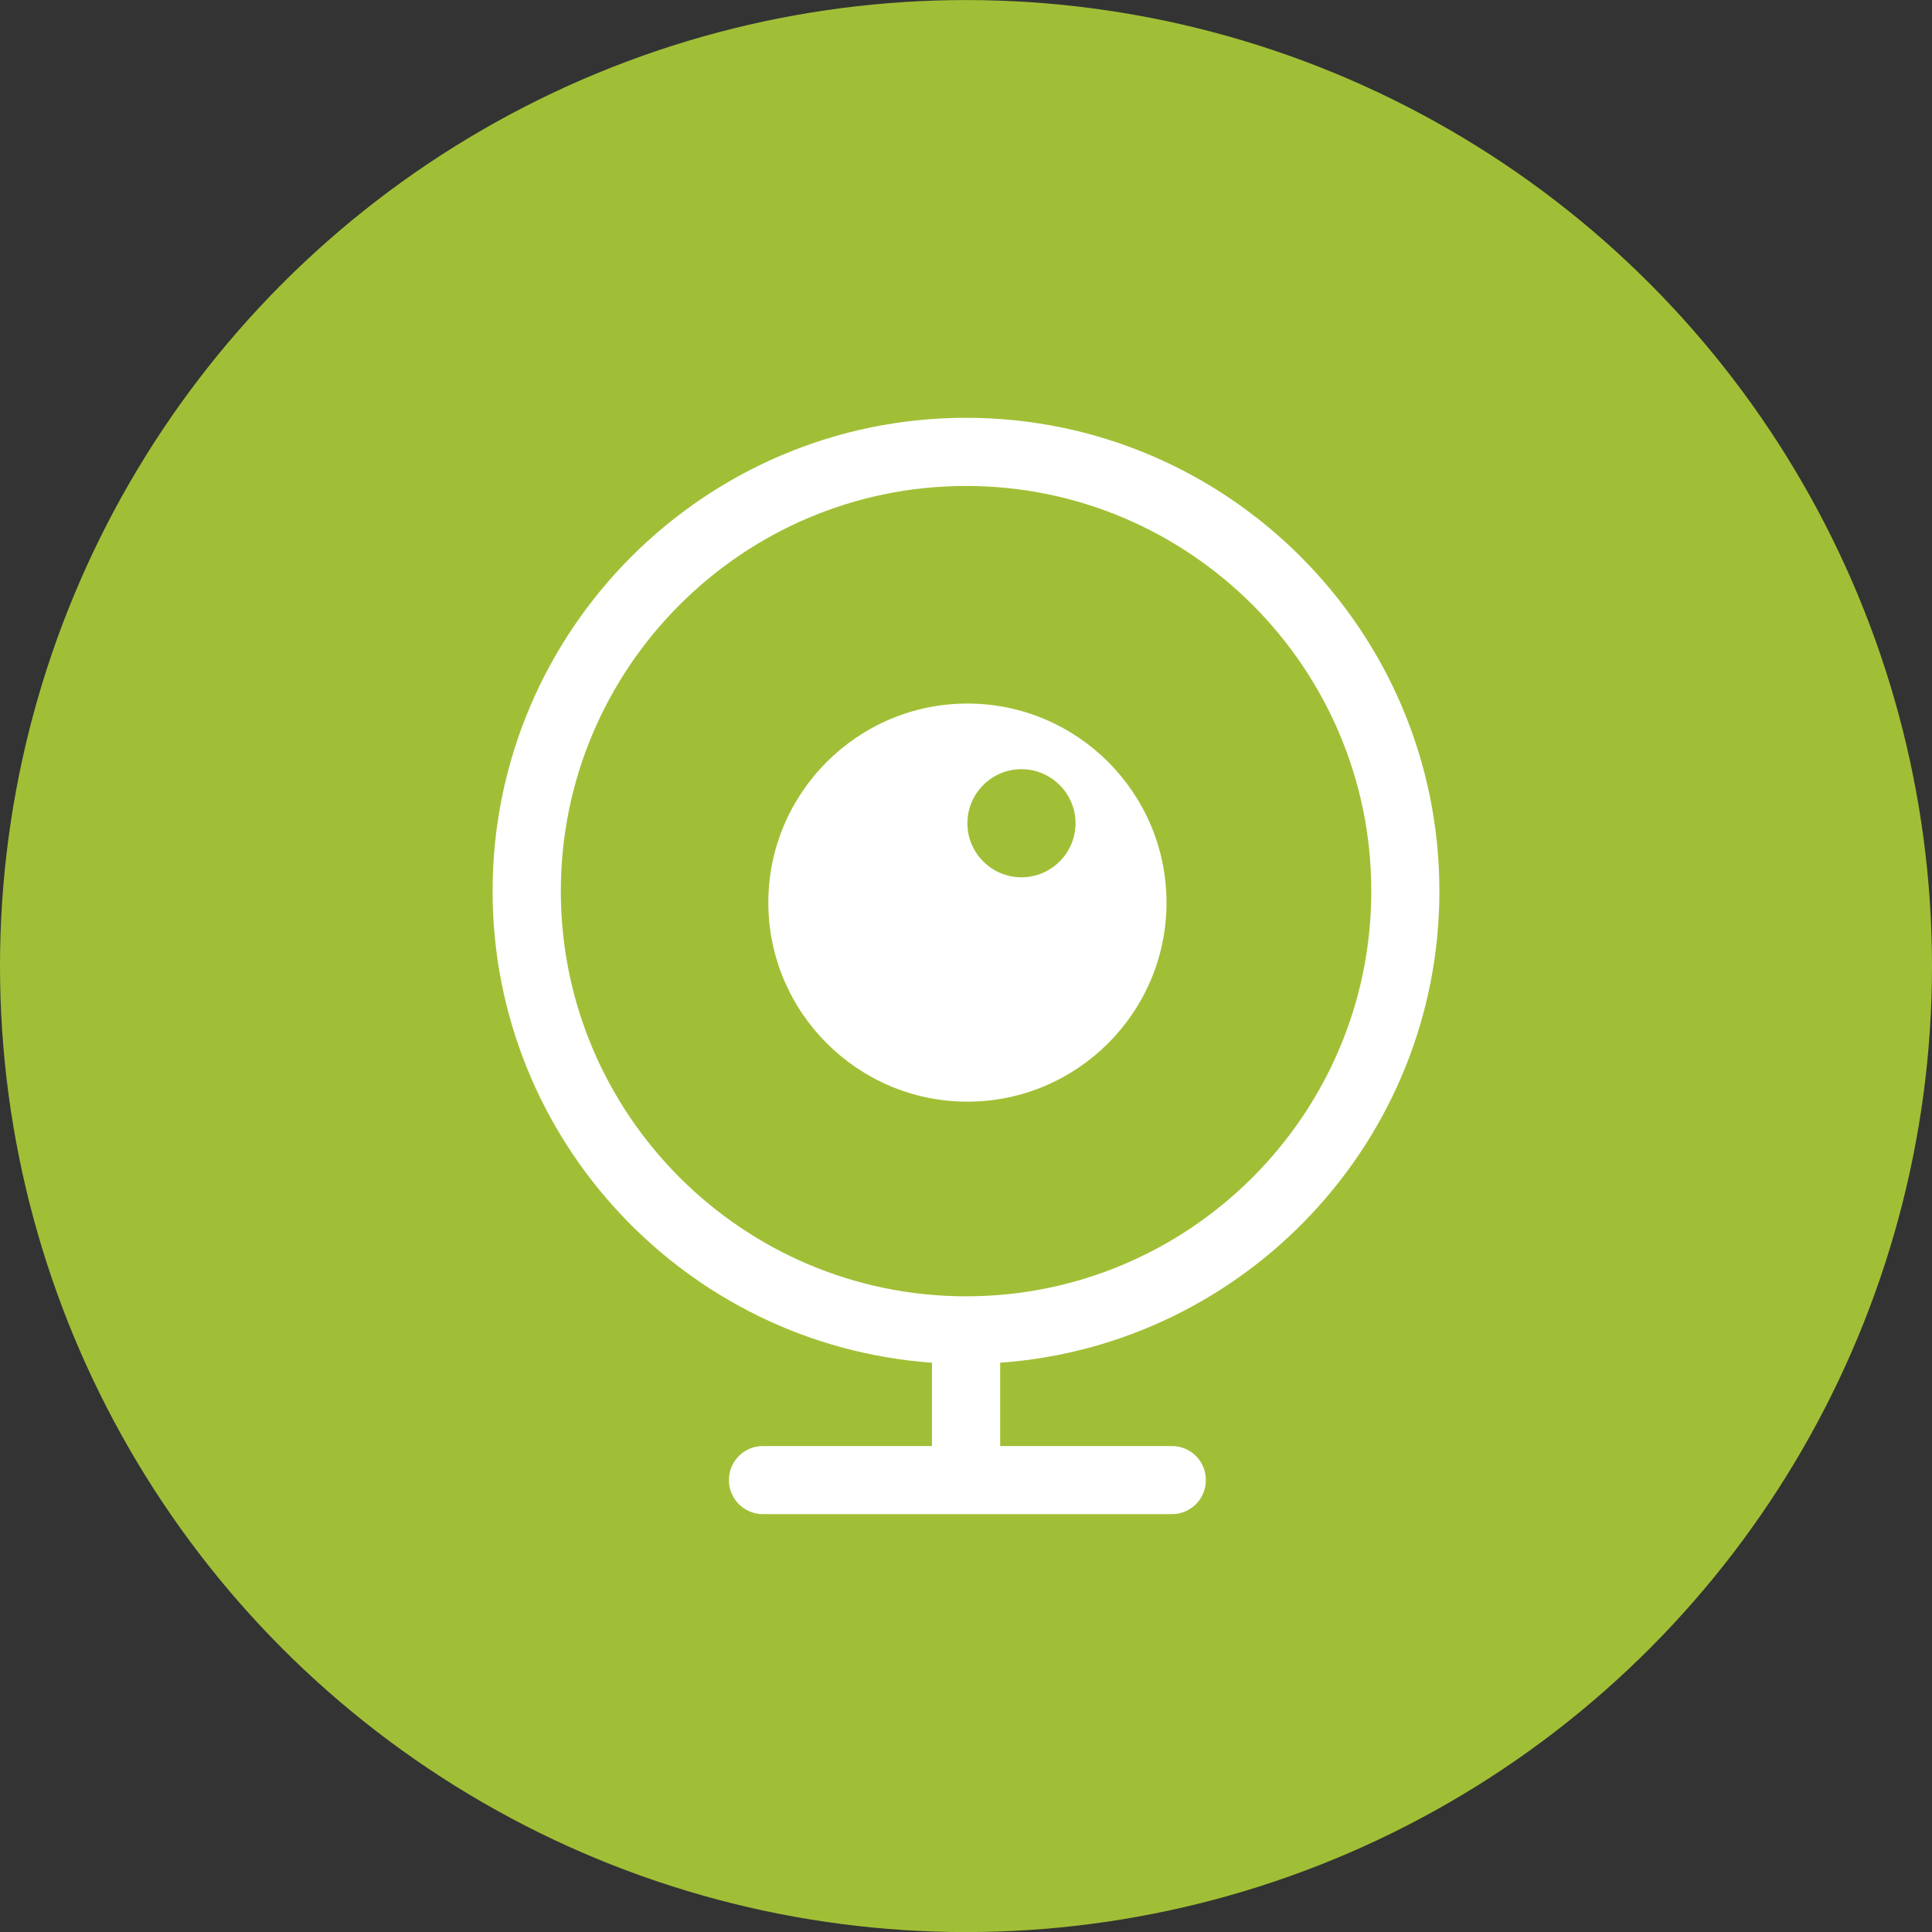
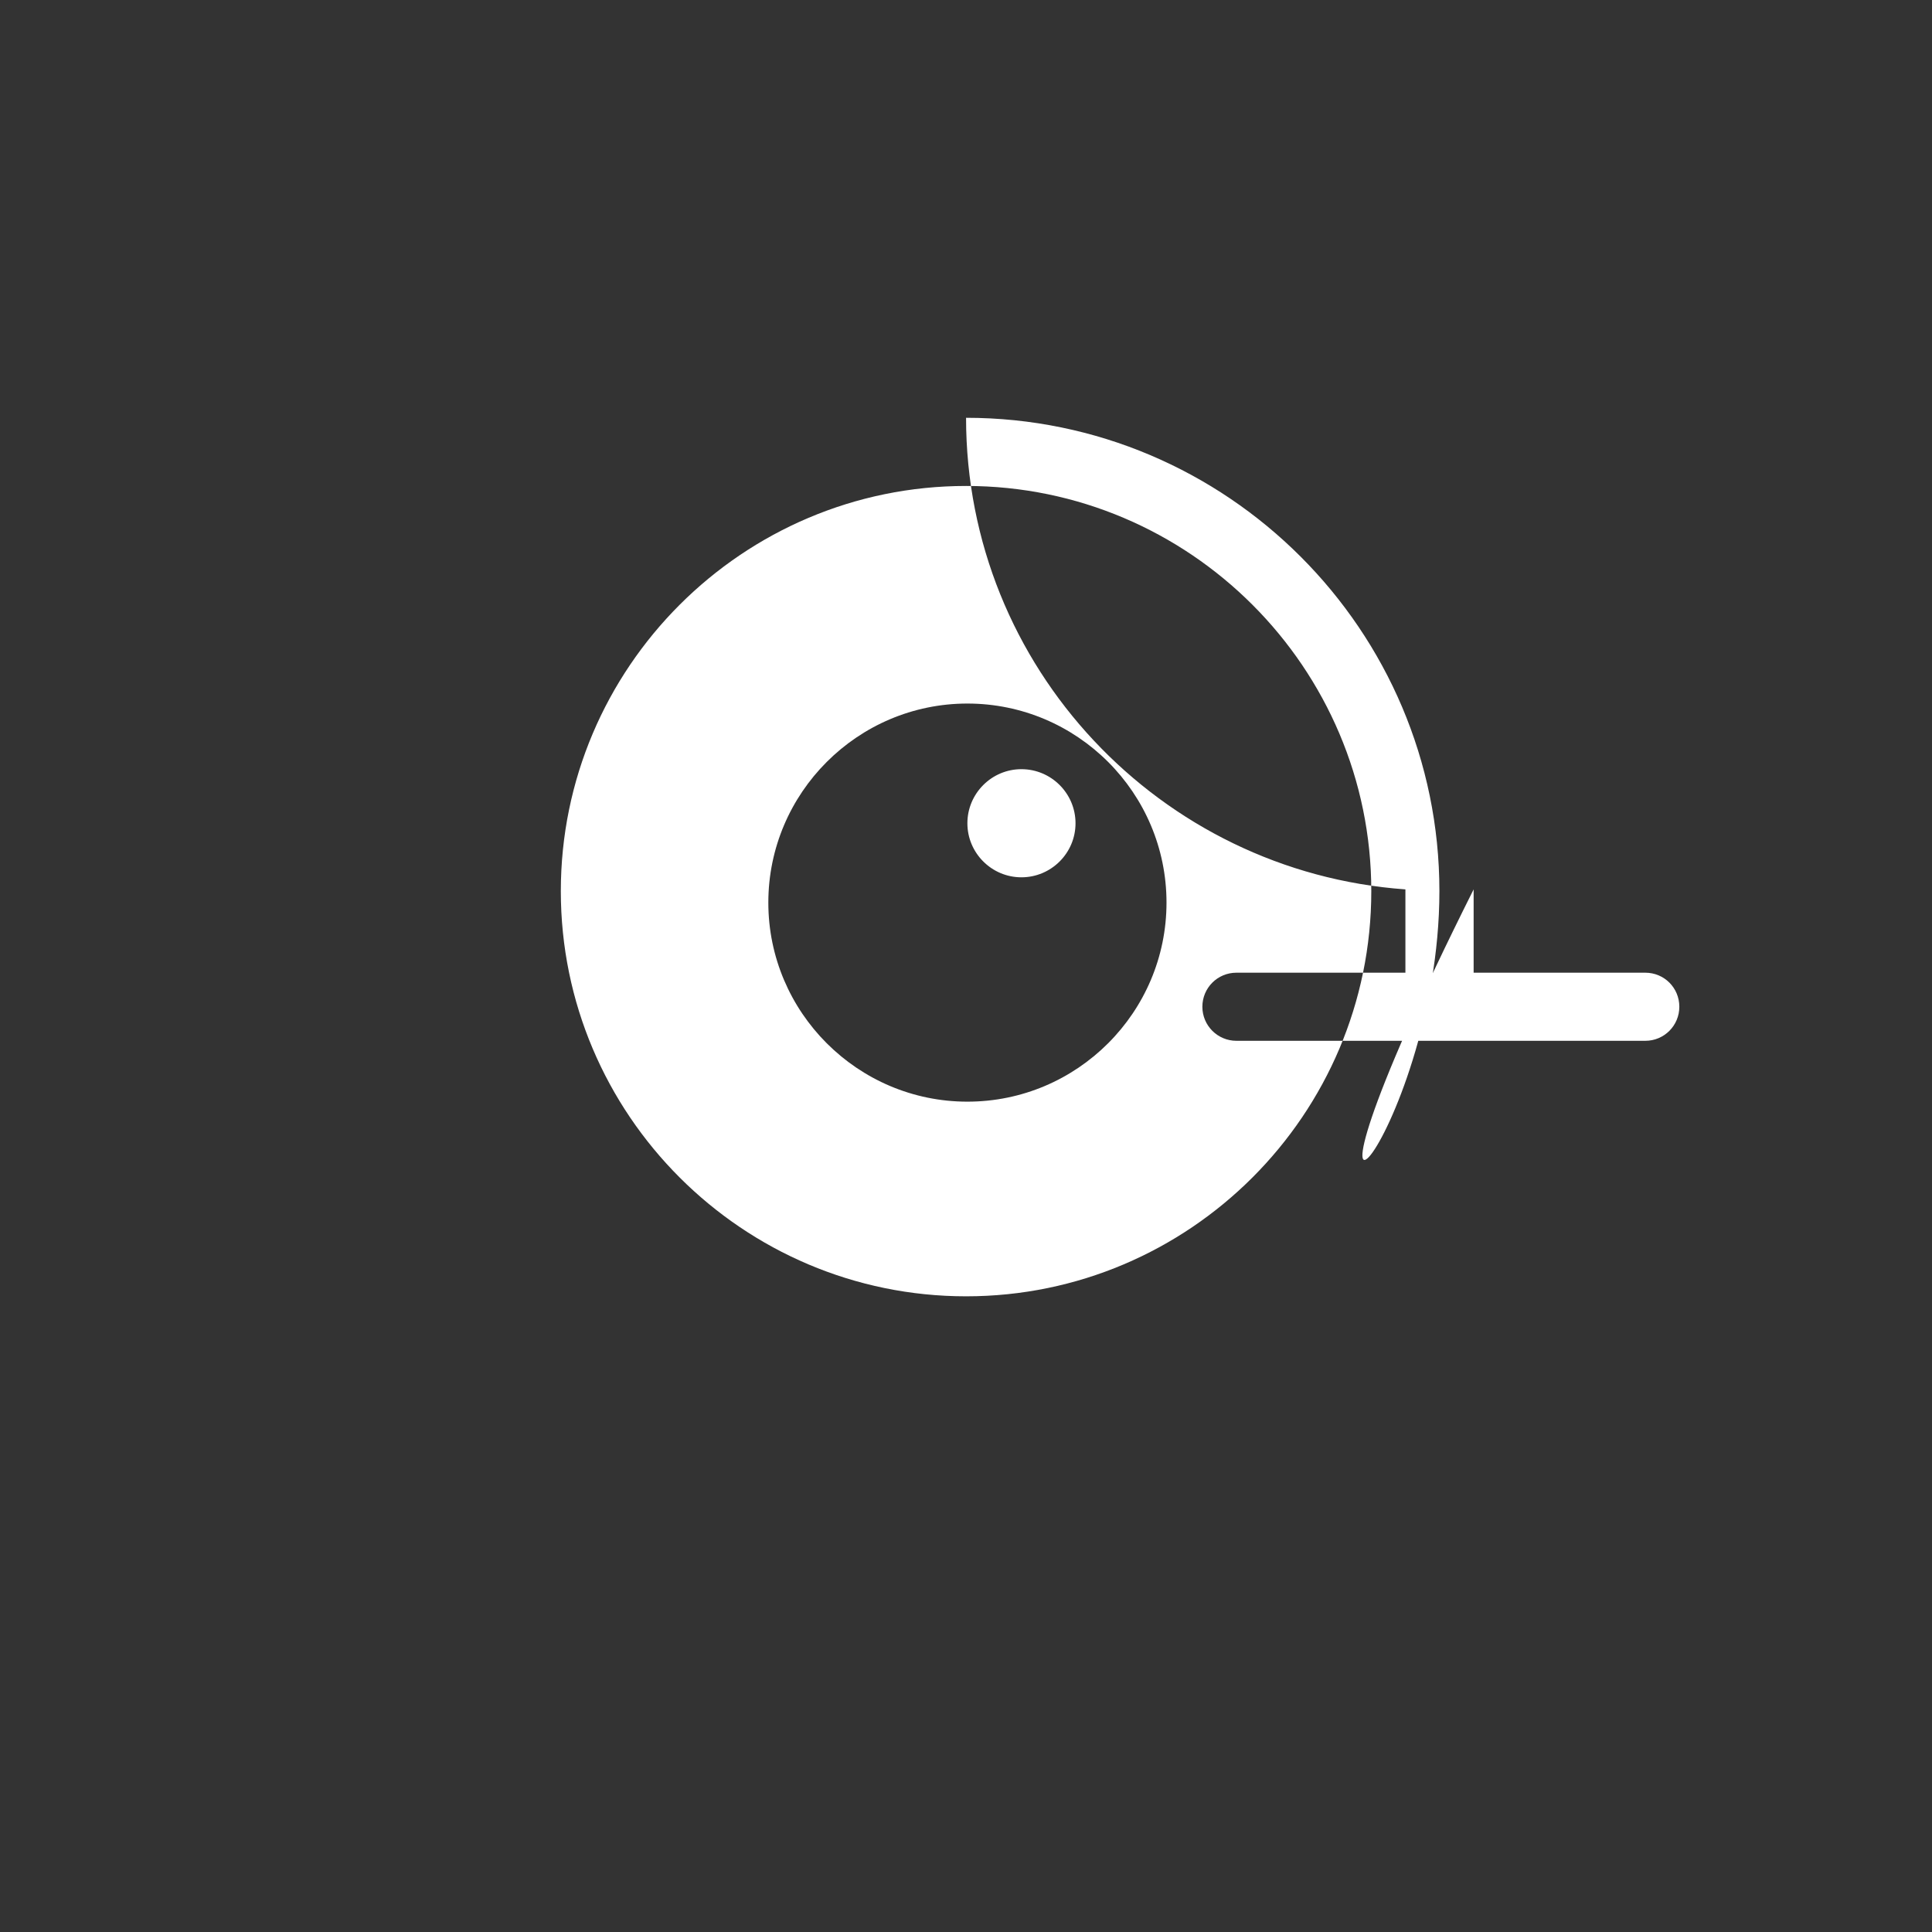
<svg xmlns="http://www.w3.org/2000/svg" version="1.1" x="0px" y="0px" viewBox="0 0 32 32" enable-background="new 0 0 32 32" xml:space="preserve">
  <rect x="0" y="0" width="32" height="32" fill="#333333" stroke="none" />
  <g stroke="none" fill="#000000" stroke-width="1px">
-     <circle fill="#a1bf36" cx="16" cy="16.001" r="16" stroke="none" stroke-width="1px" />
-     <path fill="#ffffff" d="M23.841,14.76c0-4.323-3.518-7.84-7.84-7.84c-4.323,0-7.842,3.516-7.842,7.84 c0,4.132,3.217,7.52,7.277,7.811v1.38h-2.799c-0.312,0-0.564,0.251-0.564,0.564c0,0.311,0.252,0.564,0.564,0.564h6.772 c0.314,0,0.564-0.253,0.564-0.564c0-0.313-0.25-0.564-0.564-0.564h-2.843v-1.38C20.624,22.28,23.841,18.891,23.841,14.76z M16.002,21.471c-3.702,0-6.713-3.011-6.713-6.711c0-3.7,3.011-6.711,6.713-6.711c3.699,0,6.711,3.011,6.711,6.711 C22.713,18.46,19.701,21.471,16.002,21.471z M16.023,11.653c-1.816,0-3.297,1.48-3.297,3.297c0,1.817,1.481,3.297,3.297,3.297 c1.819,0,3.298-1.48,3.298-3.297C19.321,13.133,17.842,11.653,16.023,11.653z M16.918,14.531c-0.493,0-0.895-0.402-0.895-0.895 c0-0.494,0.402-0.896,0.895-0.896c0.494,0,0.896,0.402,0.896,0.896C17.814,14.129,17.412,14.531,16.918,14.531z" stroke="none" stroke-width="1px" />
+     <path fill="#ffffff" d="M23.841,14.76c0-4.323-3.518-7.84-7.84-7.84c0,4.132,3.217,7.52,7.277,7.811v1.38h-2.799c-0.312,0-0.564,0.251-0.564,0.564c0,0.311,0.252,0.564,0.564,0.564h6.772 c0.314,0,0.564-0.253,0.564-0.564c0-0.313-0.25-0.564-0.564-0.564h-2.843v-1.38C20.624,22.28,23.841,18.891,23.841,14.76z M16.002,21.471c-3.702,0-6.713-3.011-6.713-6.711c0-3.7,3.011-6.711,6.713-6.711c3.699,0,6.711,3.011,6.711,6.711 C22.713,18.46,19.701,21.471,16.002,21.471z M16.023,11.653c-1.816,0-3.297,1.48-3.297,3.297c0,1.817,1.481,3.297,3.297,3.297 c1.819,0,3.298-1.48,3.298-3.297C19.321,13.133,17.842,11.653,16.023,11.653z M16.918,14.531c-0.493,0-0.895-0.402-0.895-0.895 c0-0.494,0.402-0.896,0.895-0.896c0.494,0,0.896,0.402,0.896,0.896C17.814,14.129,17.412,14.531,16.918,14.531z" stroke="none" stroke-width="1px" />
  </g>
</svg>